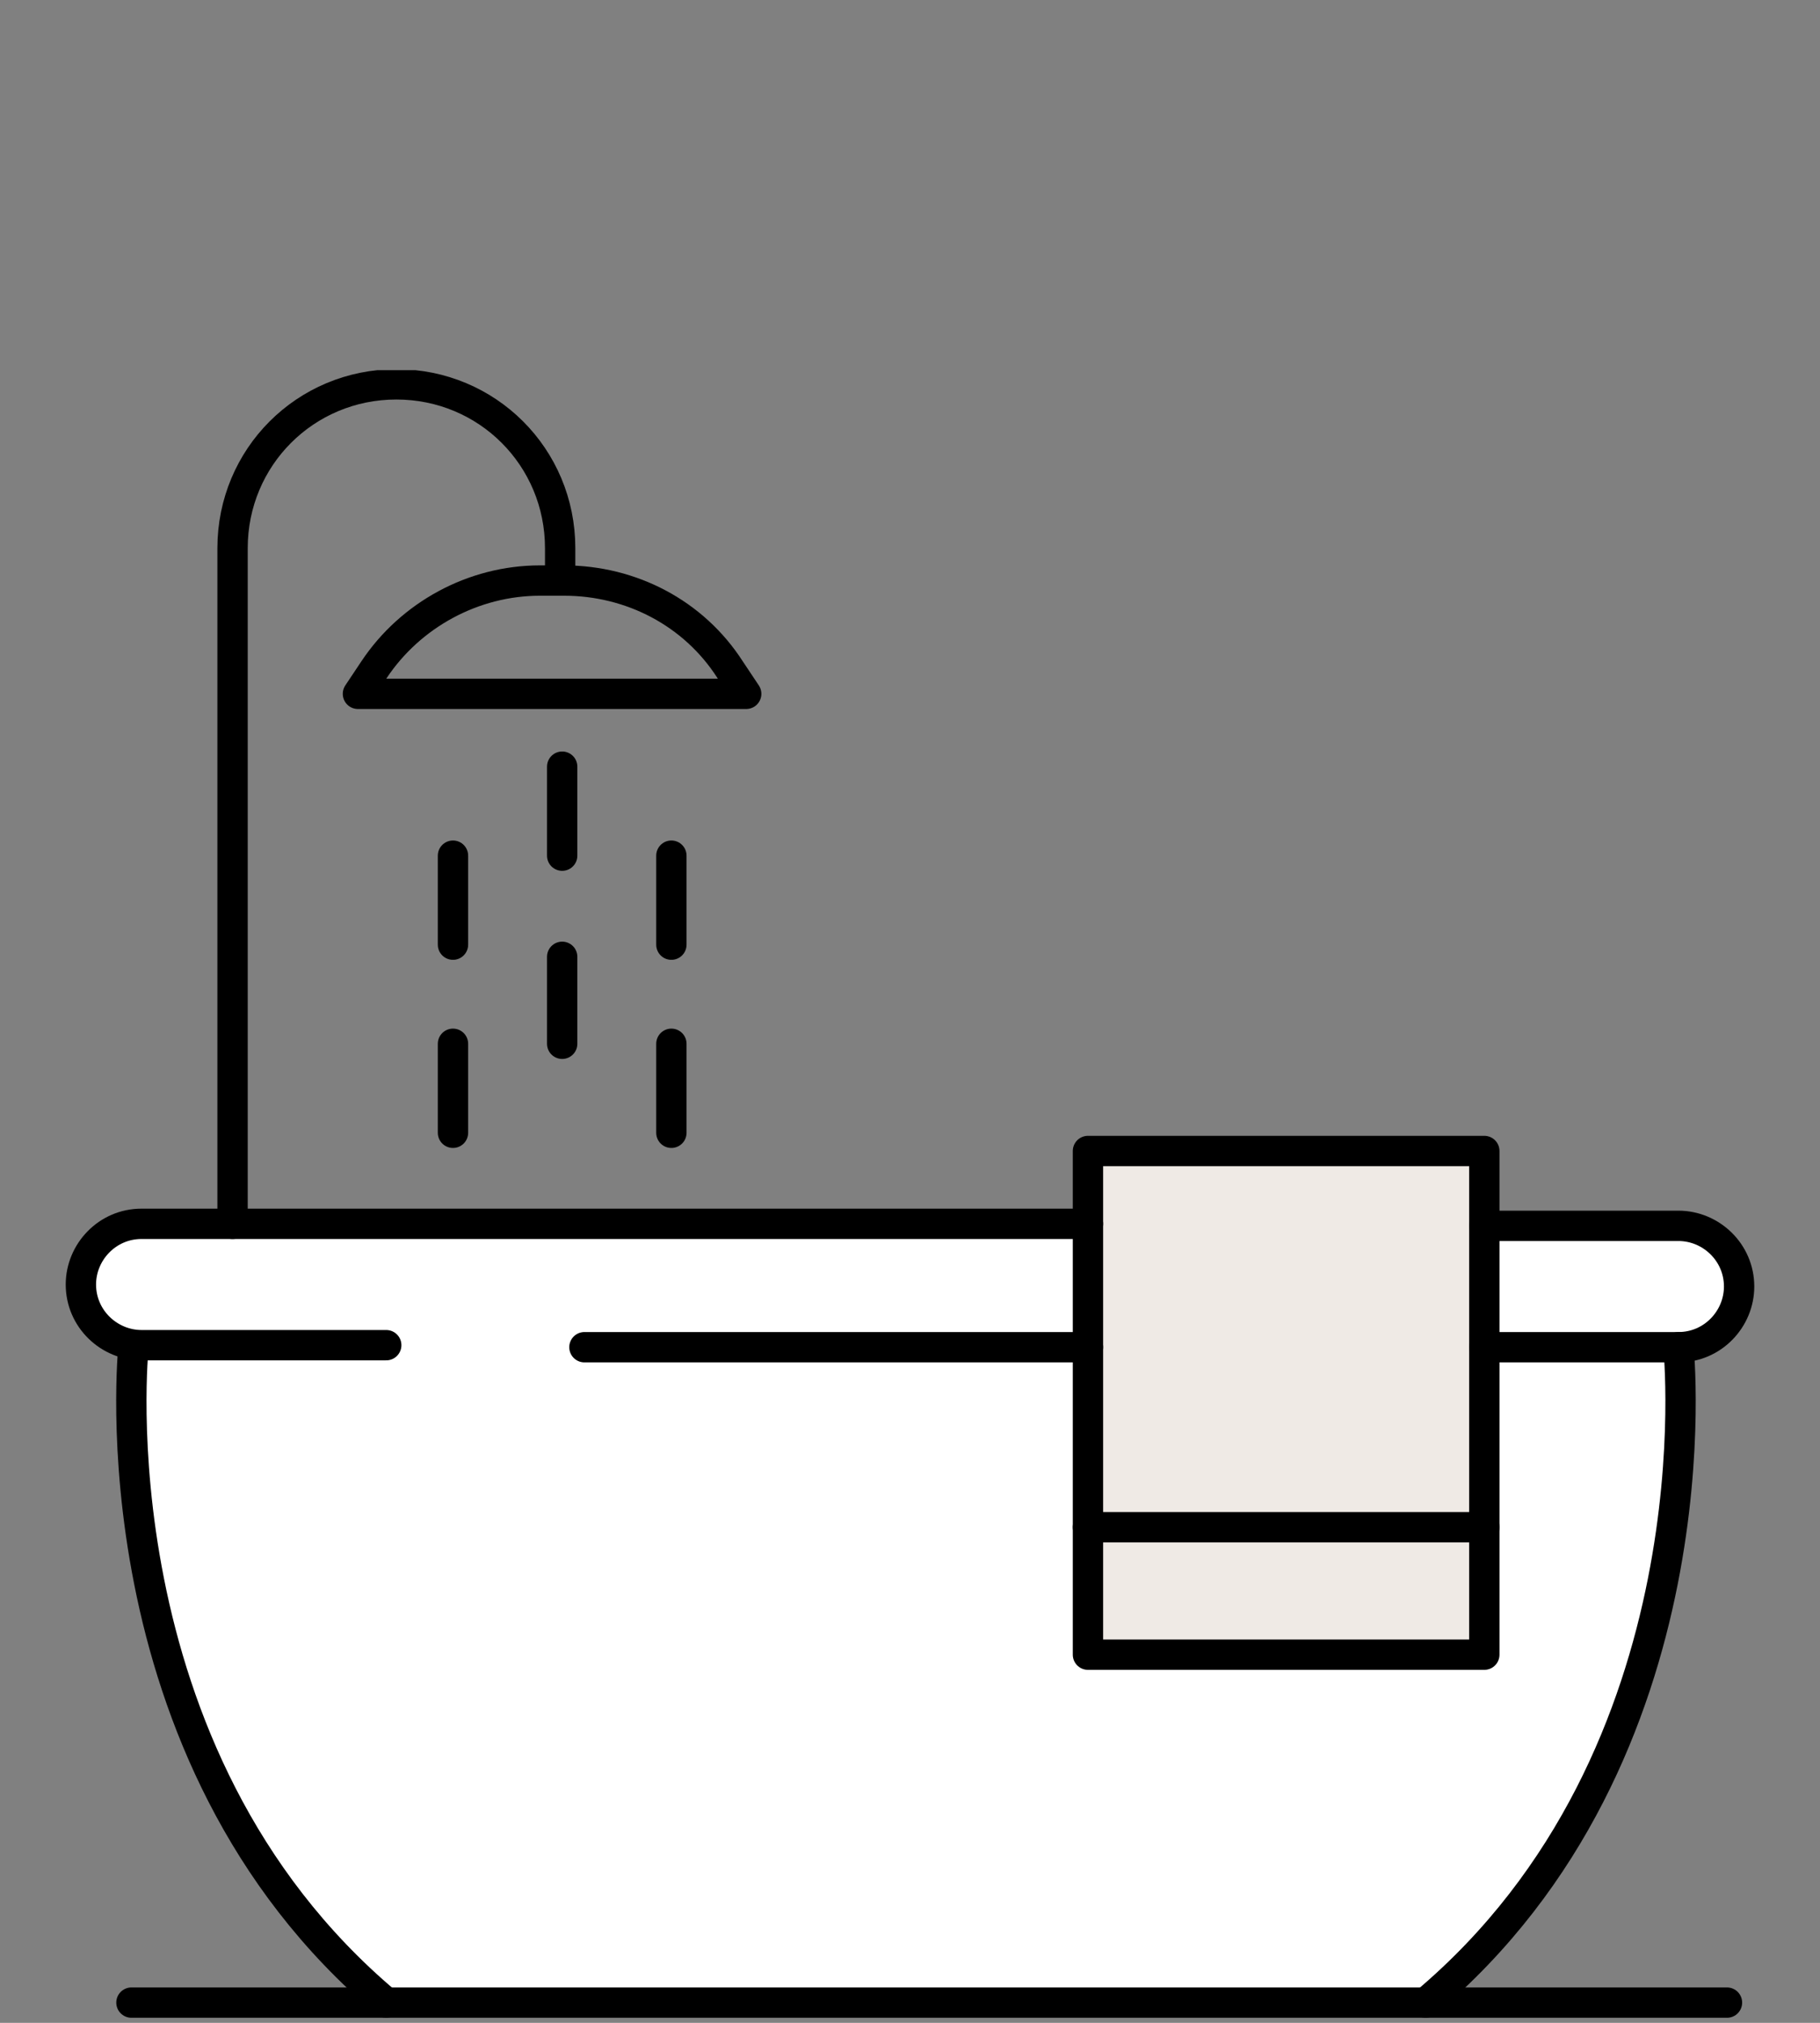
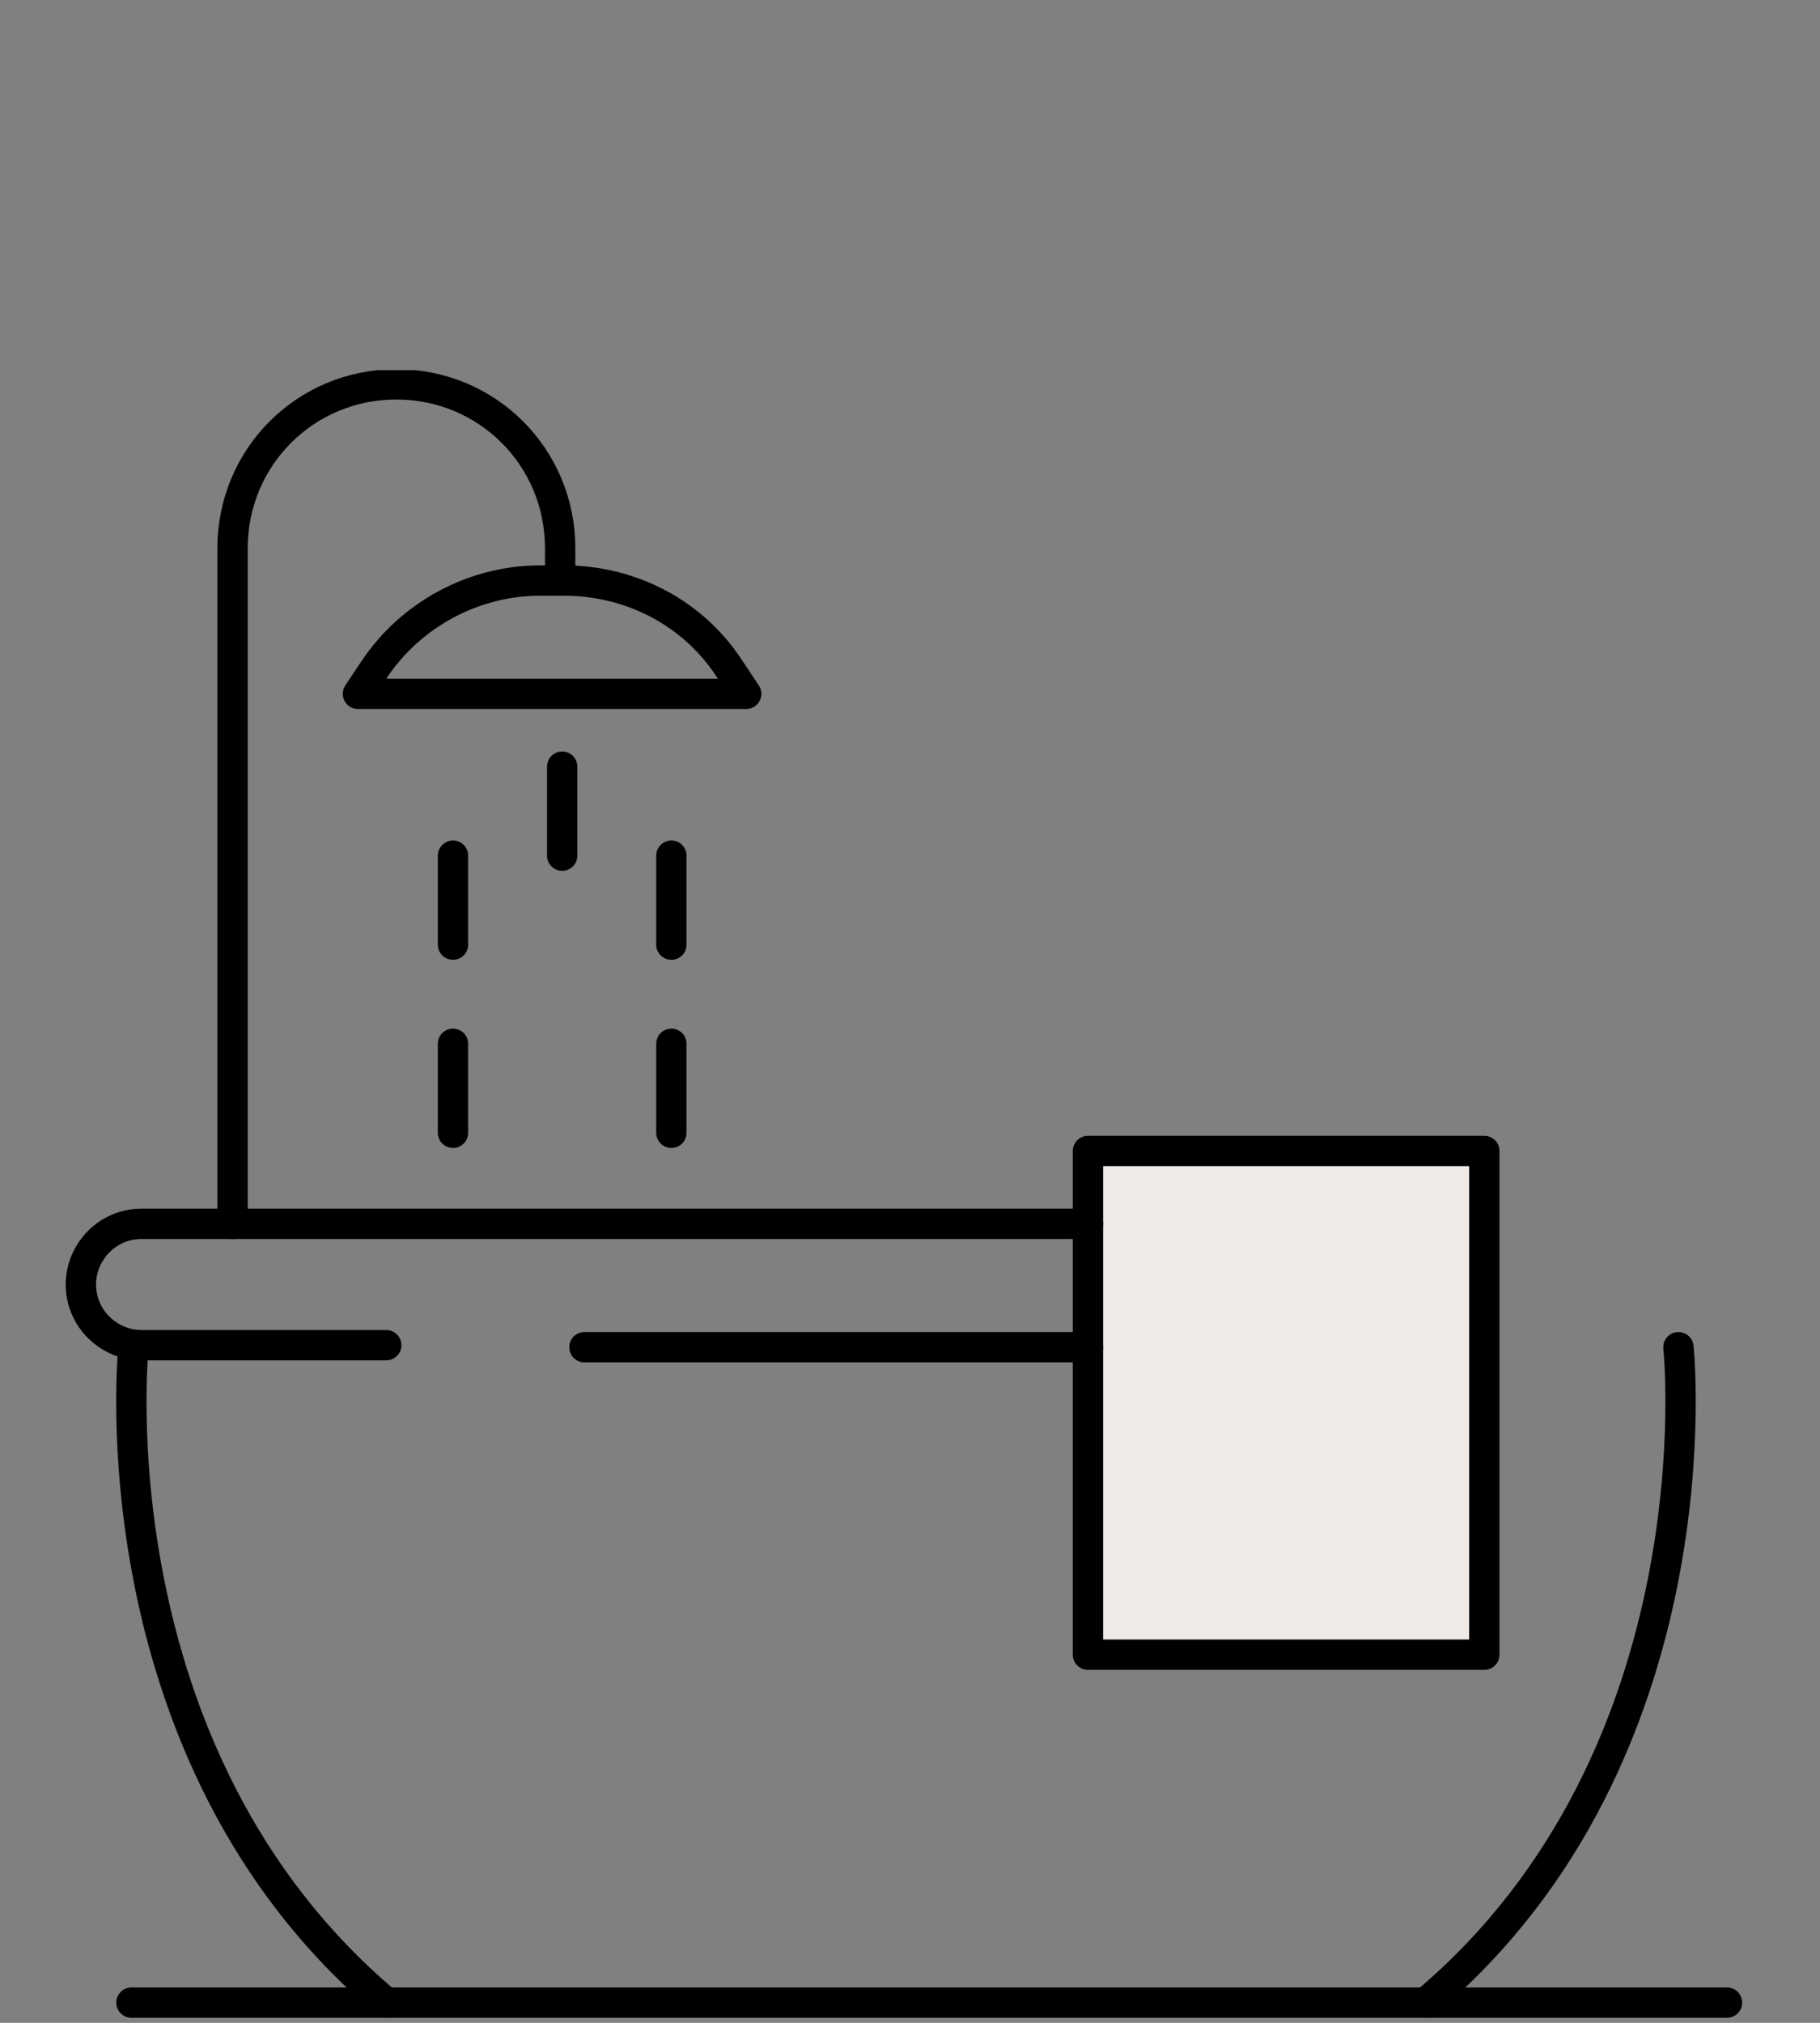
<svg xmlns="http://www.w3.org/2000/svg" xmlns:xlink="http://www.w3.org/1999/xlink" version="1.1" id="Layer_1" x="0px" y="0px" width="90px" height="100px" viewBox="0 0 90 100" style="enable-background:new 0 0 90 100;" xml:space="preserve">
  <rect x="0" y="0" width="90" height="100" fill="#808080" stroke="none" />
  <style type="text/css">
	.st0{clip-path:url(#SVGID_2_);fill:#FFFFFF;}
	.st1{clip-path:url(#SVGID_2_);fill:#EFEAE5;}
	
		.st2{clip-path:url(#SVGID_4_);fill:none;stroke:#000000;stroke-width:1.5;stroke-linecap:round;stroke-linejoin:round;stroke-miterlimit:10;}
</style>
  <g>
    <defs>
      <rect id="SVGID_1_" x="3.2" y="18.3" width="83.6" height="81.5" />
    </defs>
    <clipPath id="SVGID_2_">
      <use xlink:href="#SVGID_1_" style="overflow:visible;" />
    </clipPath>
-     <path class="st0" d="M6.6,66.6L6.6,66.6C5.1,66.6,4,65.5,4,64v-0.9c0-1.4,1.2-2.6,2.6-2.6H83c1.7,0,3,1.4,3,3c0,1.7-1.4,3-3,3   c0.3,3.6,0.5,10.8-2.9,18.9c-2.9,6.8-7,11.2-9.6,13.5H19.1c-2.6-2.3-7.2-7.2-10.1-14.9C6.1,76.6,6.2,70.1,6.6,66.6" />
    <rect x="53.8" y="56.9" class="st1" width="19.6" height="24.9" />
  </g>
  <g>
    <defs>
      <rect id="SVGID_3_" x="3.2" y="18.3" width="83.6" height="81.5" />
    </defs>
    <clipPath id="SVGID_4_">
      <use xlink:href="#SVGID_3_" style="overflow:visible;" />
    </clipPath>
    <line class="st2" x1="6.5" y1="99" x2="85.4" y2="99" />
    <path class="st2" d="M6.6,66.6c0,0-2.1,20.1,12.5,32.4" />
    <path class="st2" d="M83,66.6c0,0,2.1,20.1-12.5,32.4" />
    <line class="st2" x1="28.9" y1="66.6" x2="53.8" y2="66.6" />
    <path class="st2" d="M53.8,60.5H7c-1.7,0-3,1.4-3,3c0,1.7,1.4,3,3,3h12.1" />
-     <path class="st2" d="M73.4,66.6H83c1.7,0,3-1.4,3-3c0-1.7-1.4-3-3-3h-9.6" />
-     <line class="st2" x1="53.8" y1="75.5" x2="73.4" y2="75.5" />
    <path class="st2" d="M11.5,60.5V27.1c0-4.5,3.6-8.1,8.1-8.1c4.5,0,8.1,3.6,8.1,8.1v1.6" />
    <path class="st2" d="M36.1,33.1c-1.8-2.8-4.9-4.4-8.2-4.4h-1.2c-3.3,0-6.4,1.7-8.2,4.4l-0.8,1.2h10.2h9L36.1,33.1z" />
    <line class="st2" x1="22.4" y1="42.3" x2="22.4" y2="46.7" />
    <line class="st2" x1="27.8" y1="37.9" x2="27.8" y2="42.3" />
    <line class="st2" x1="33.2" y1="42.3" x2="33.2" y2="46.7" />
    <line class="st2" x1="22.4" y1="51.6" x2="22.4" y2="56" />
-     <line class="st2" x1="27.8" y1="47.3" x2="27.8" y2="51.6" />
    <line class="st2" x1="33.2" y1="51.6" x2="33.2" y2="56" />
    <rect x="53.8" y="56.9" class="st2" width="19.6" height="24.9" />
  </g>
</svg>